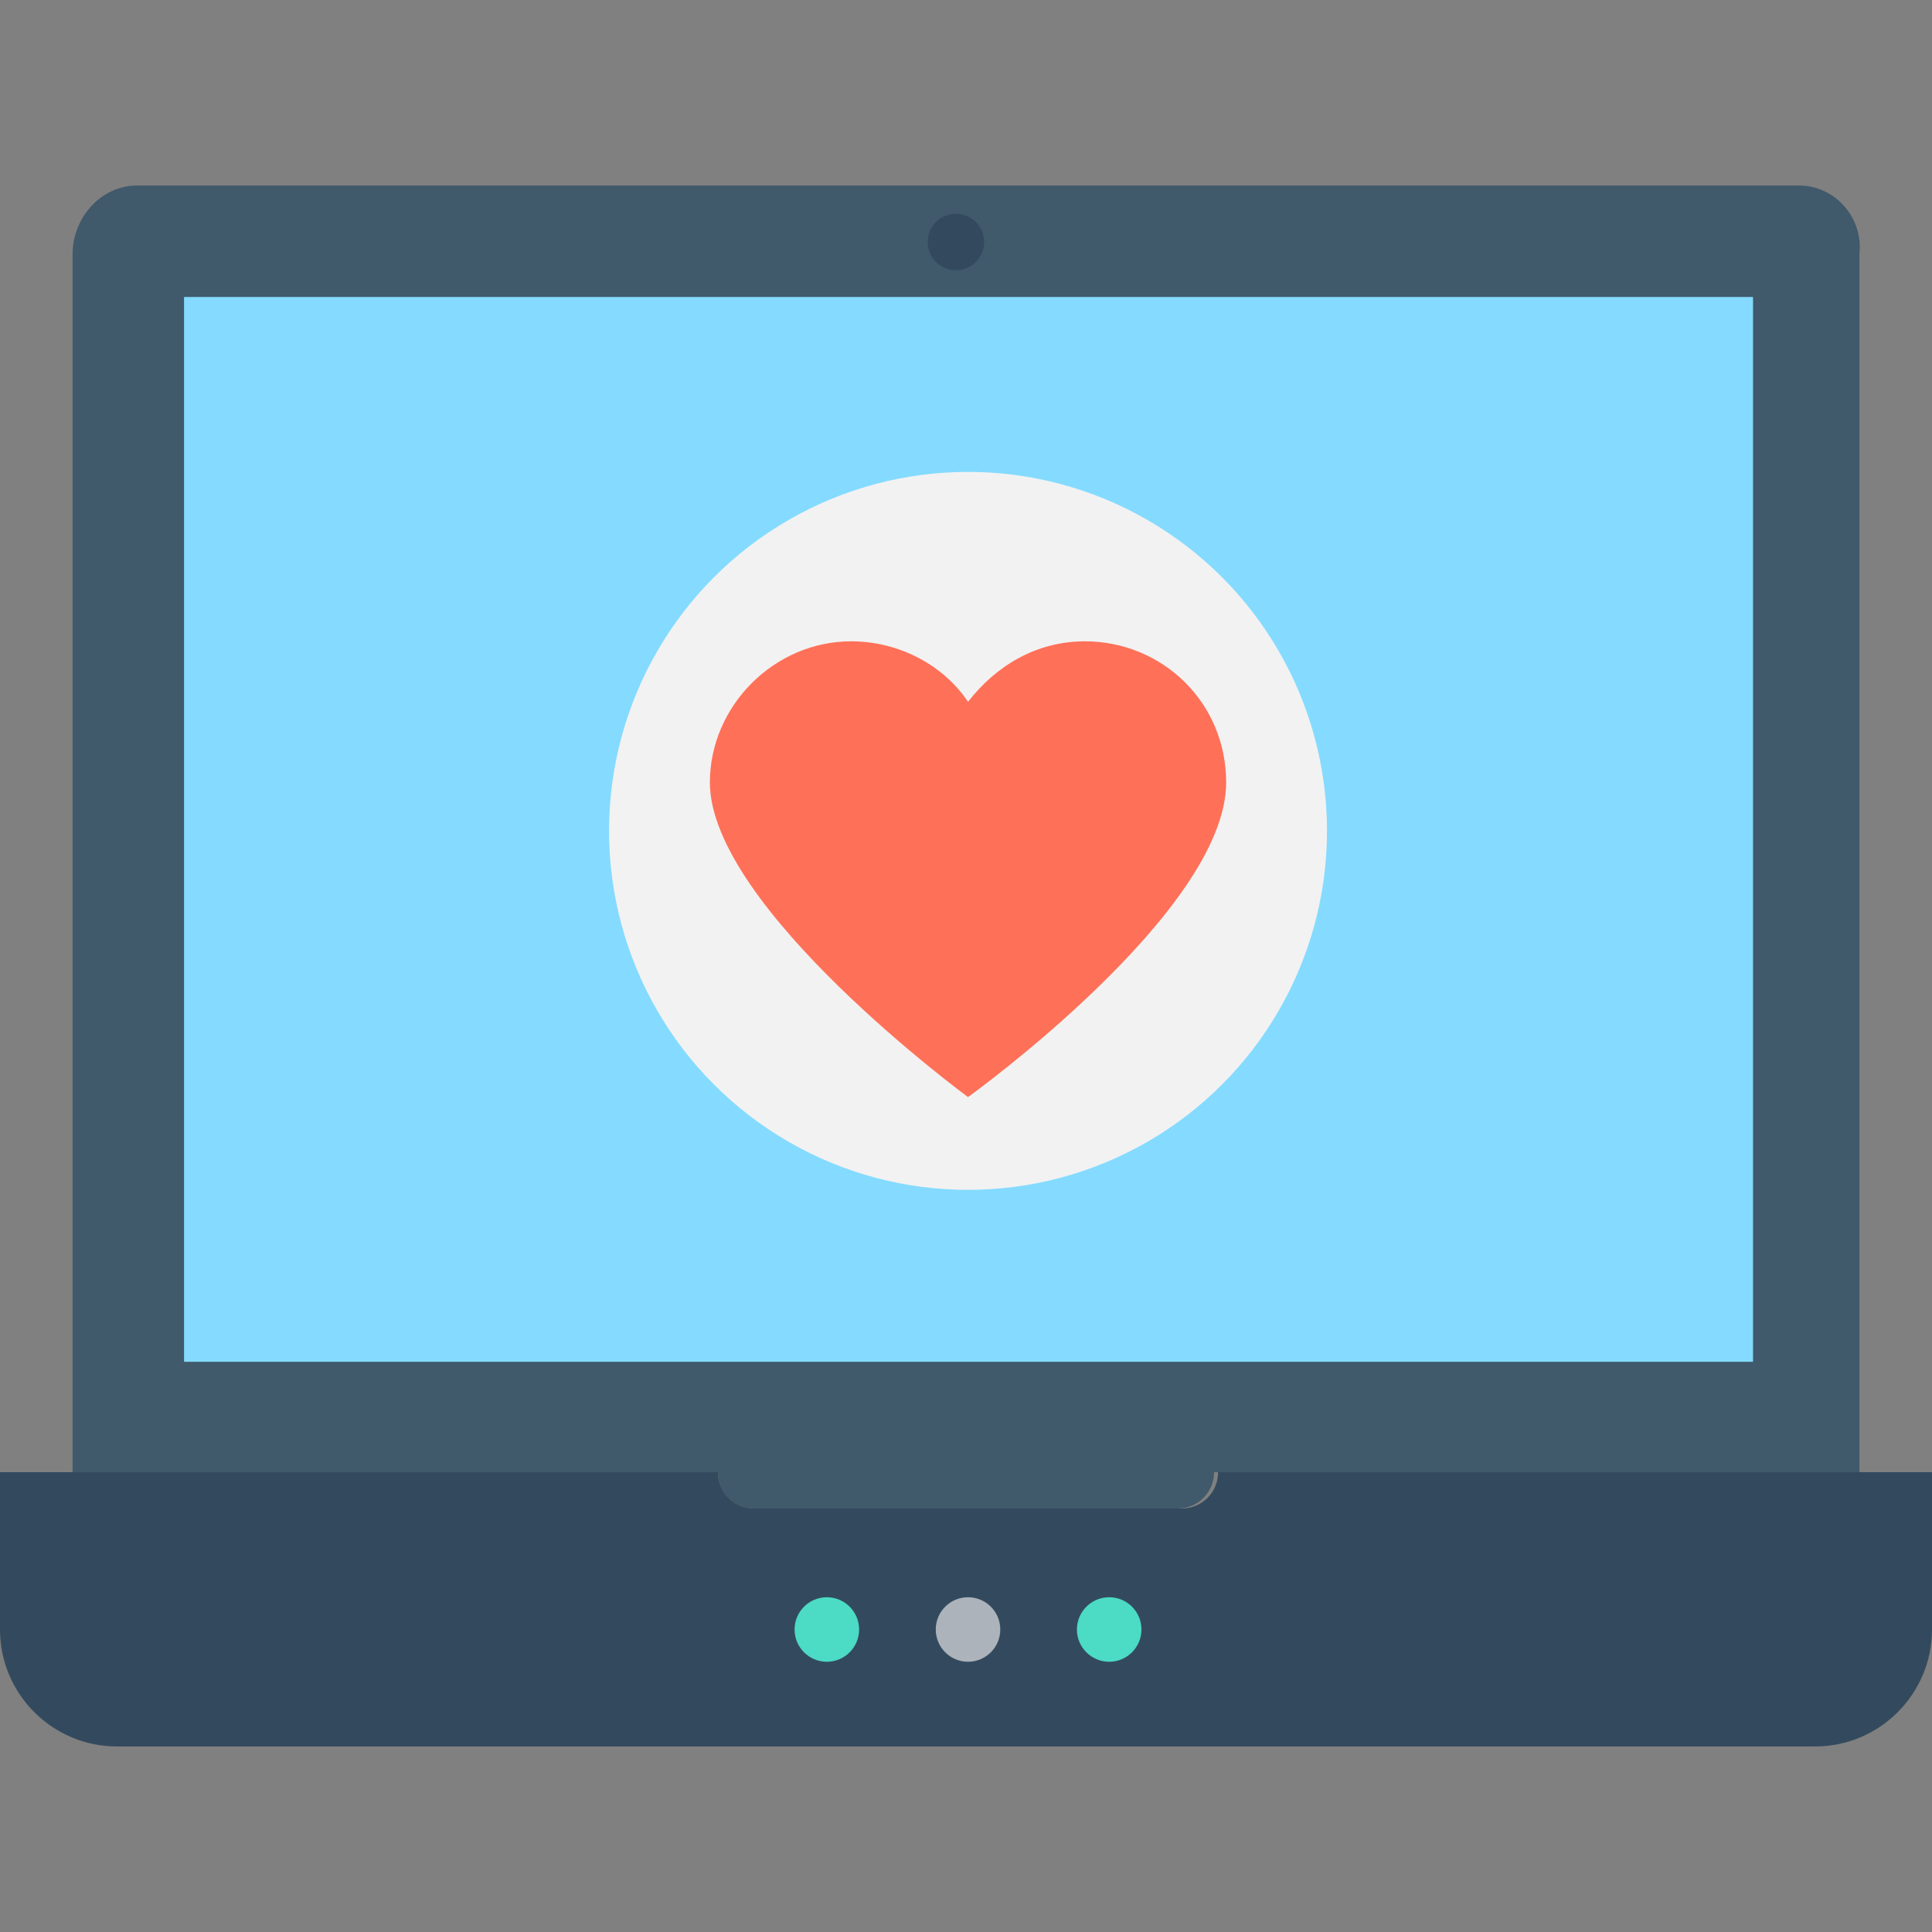
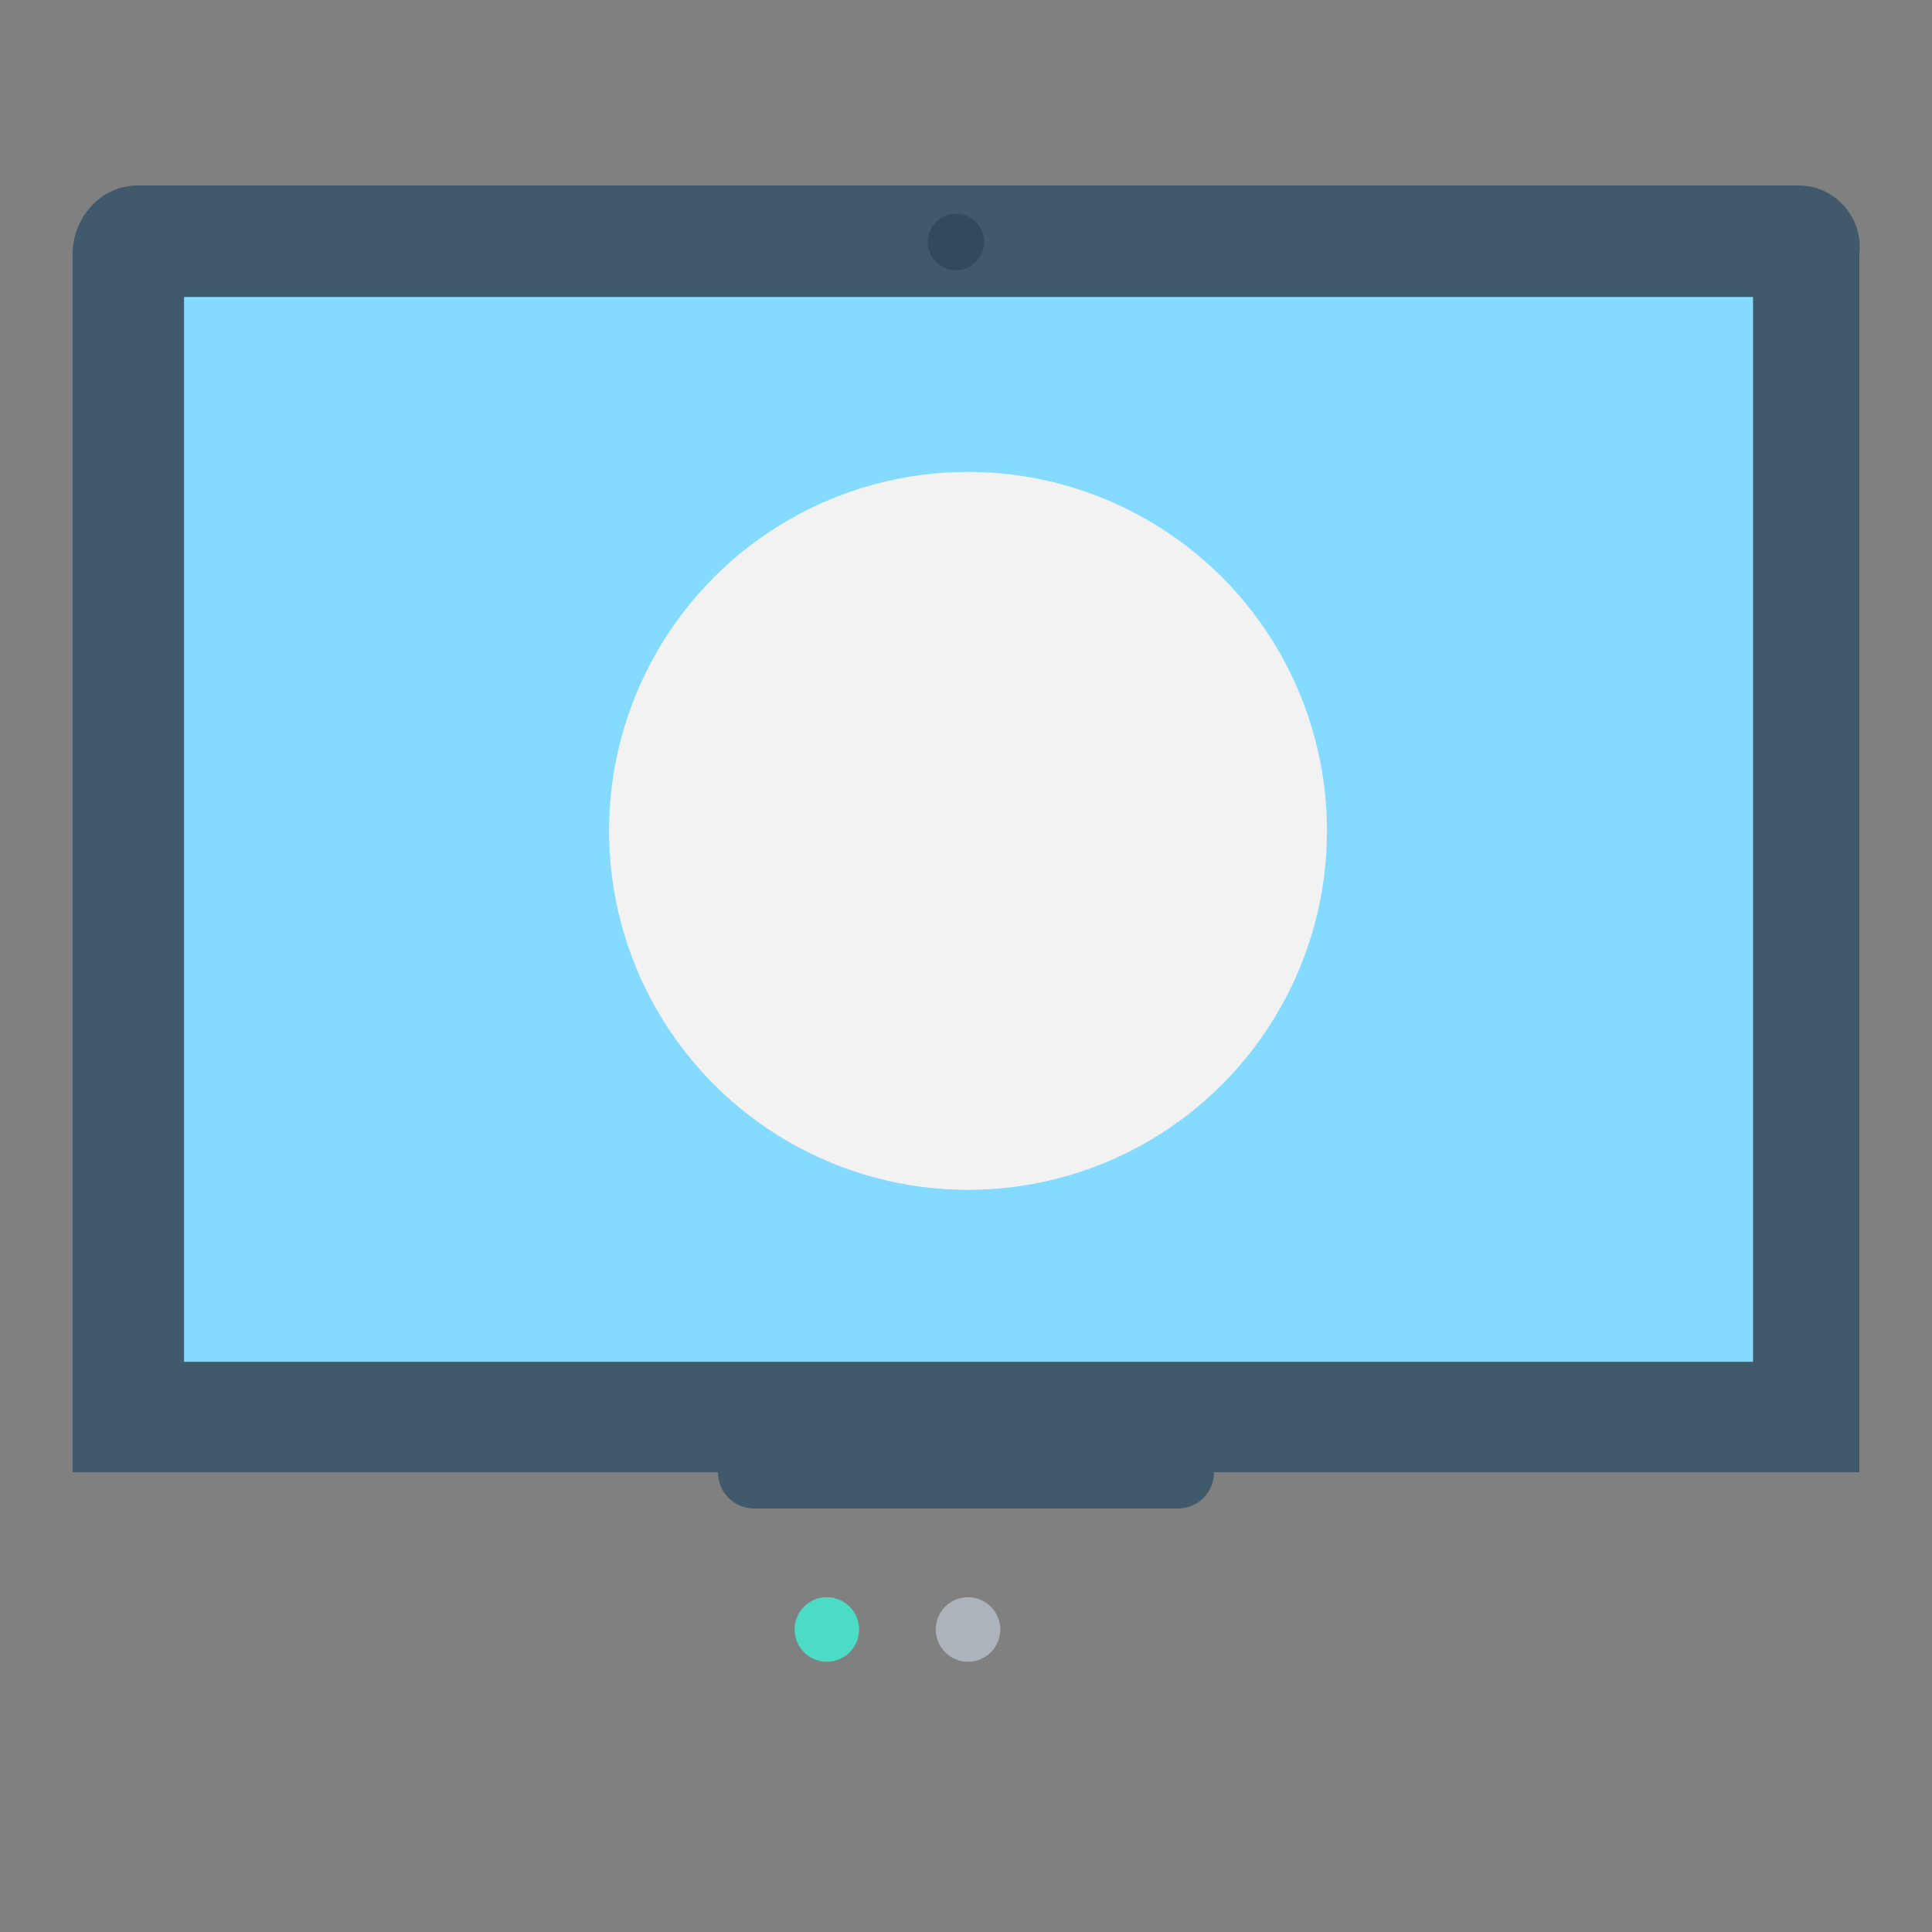
<svg xmlns="http://www.w3.org/2000/svg" version="1.1" id="Layer_1" x="0px" y="0px" viewBox="0 0 500.506 500.506" style="enable-background:new 0 0 500.506 500.506;" xml:space="preserve">
  <rect x="0" y="0" width="500.506" height="500.506" fill="#808080" stroke="none" />
  <path style="fill:#40596B;" d="M466.024,48.065H35.527c-9.404,0-16.718,8.359-16.718,17.763v315.559h167.184  c0,5.225,4.18,9.404,9.404,9.404H305.11c5.224,0,9.404-4.18,9.404-9.404h167.184V65.829  C482.743,56.424,475.429,48.065,466.024,48.065z" />
  <rect x="47.679" y="76.936" style="fill:#84DBFF;" width="406.465" height="275.853" />
  <g>
-     <path style="fill:#334A5E;" d="M315.559,381.388c0,5.225-4.18,9.404-9.404,9.404H195.396c-5.224,0-9.404-4.18-9.404-9.404H0v40.751   c0,16.718,13.584,30.302,30.302,30.302h439.902c16.718,0,30.302-13.584,30.302-30.302v-40.751H315.559z" />
    <circle style="fill:#334A5E;" cx="247.641" cy="62.694" r="7.314" />
  </g>
  <circle style="fill:#4CDBC4;" cx="214.204" cy="422.139" r="8.359" />
  <circle style="fill:#ACB3BA;" cx="250.776" cy="422.139" r="8.359" />
-   <circle style="fill:#4CDBC4;" cx="287.347" cy="422.139" r="8.359" />
  <circle style="fill:#F2F2F2;" cx="250.776" cy="215.249" r="92.996" />
-   <path style="fill:#FF7058;" d="M281.078,166.139c-12.539,0-22.988,6.269-30.302,15.673c-6.269-9.404-17.763-15.673-30.302-15.673  c-19.853,0-36.571,16.718-36.571,36.571c0,32.392,66.873,81.502,66.873,81.502s66.873-48.065,66.873-81.502  C317.649,181.812,300.931,166.139,281.078,166.139z" />
  <g>
</g>
  <g>
</g>
  <g>
</g>
  <g>
</g>
  <g>
</g>
  <g>
</g>
  <g>
</g>
  <g>
</g>
  <g>
</g>
  <g>
</g>
  <g>
</g>
  <g>
</g>
  <g>
</g>
  <g>
</g>
  <g>
</g>
</svg>